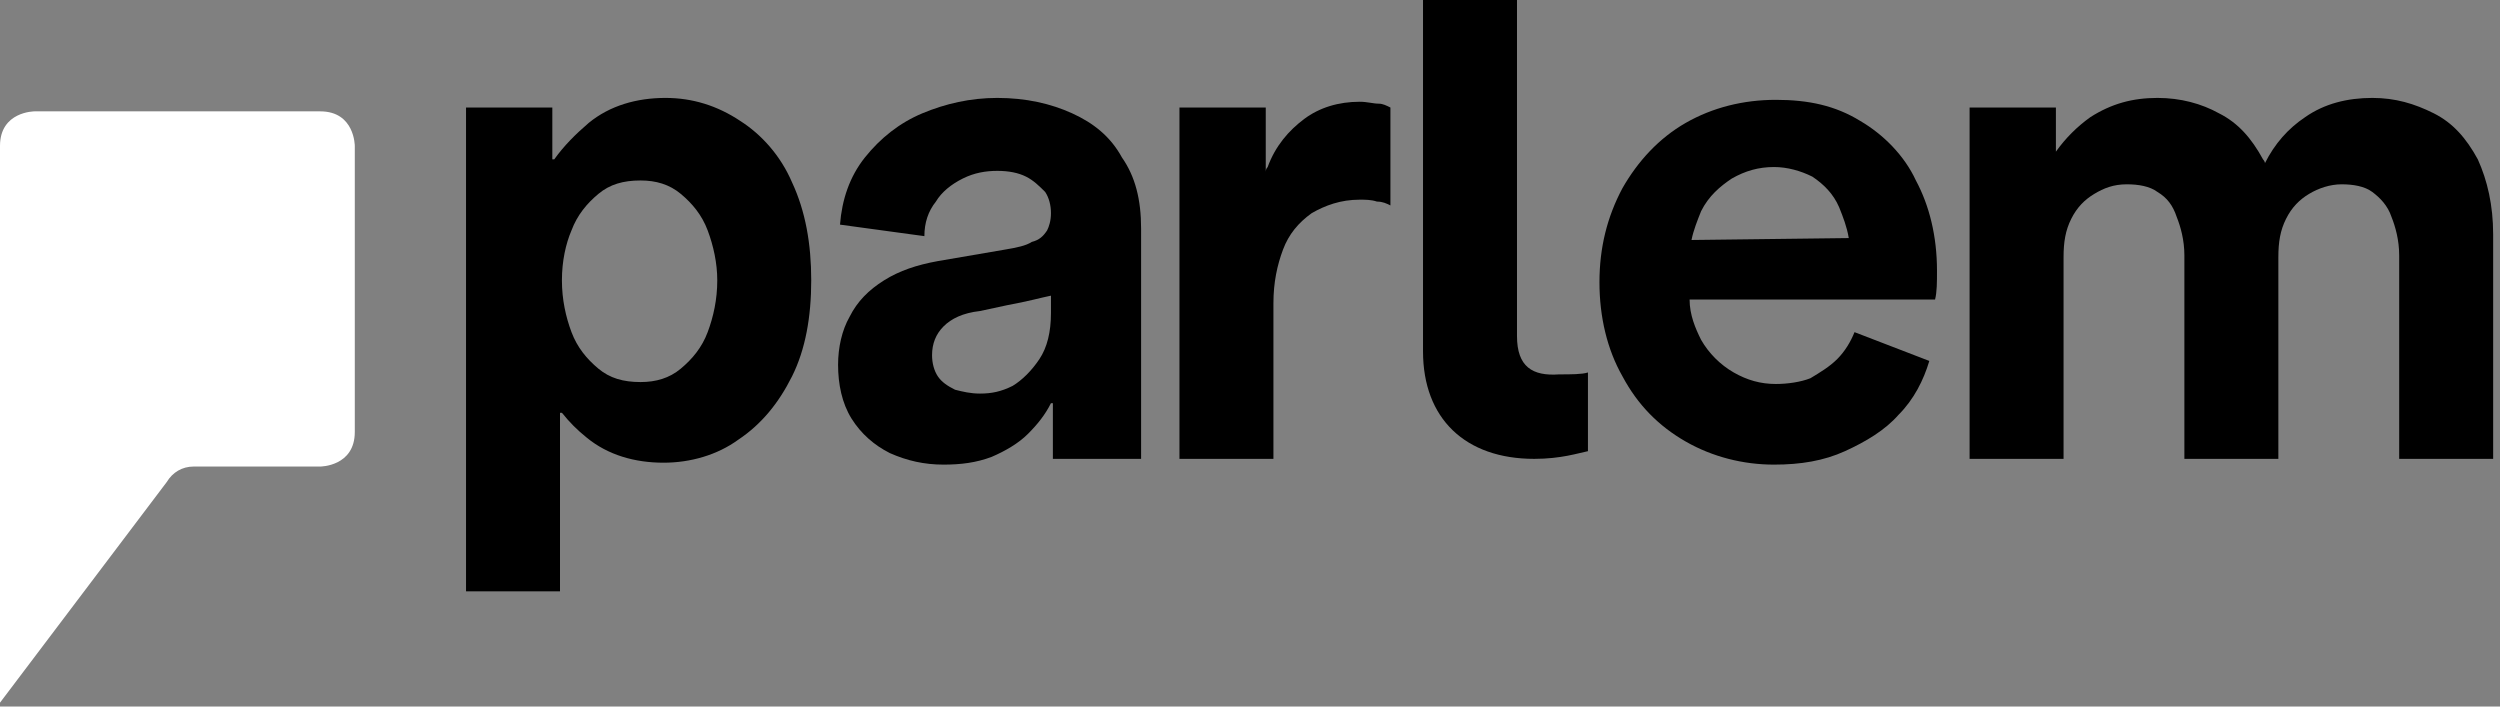
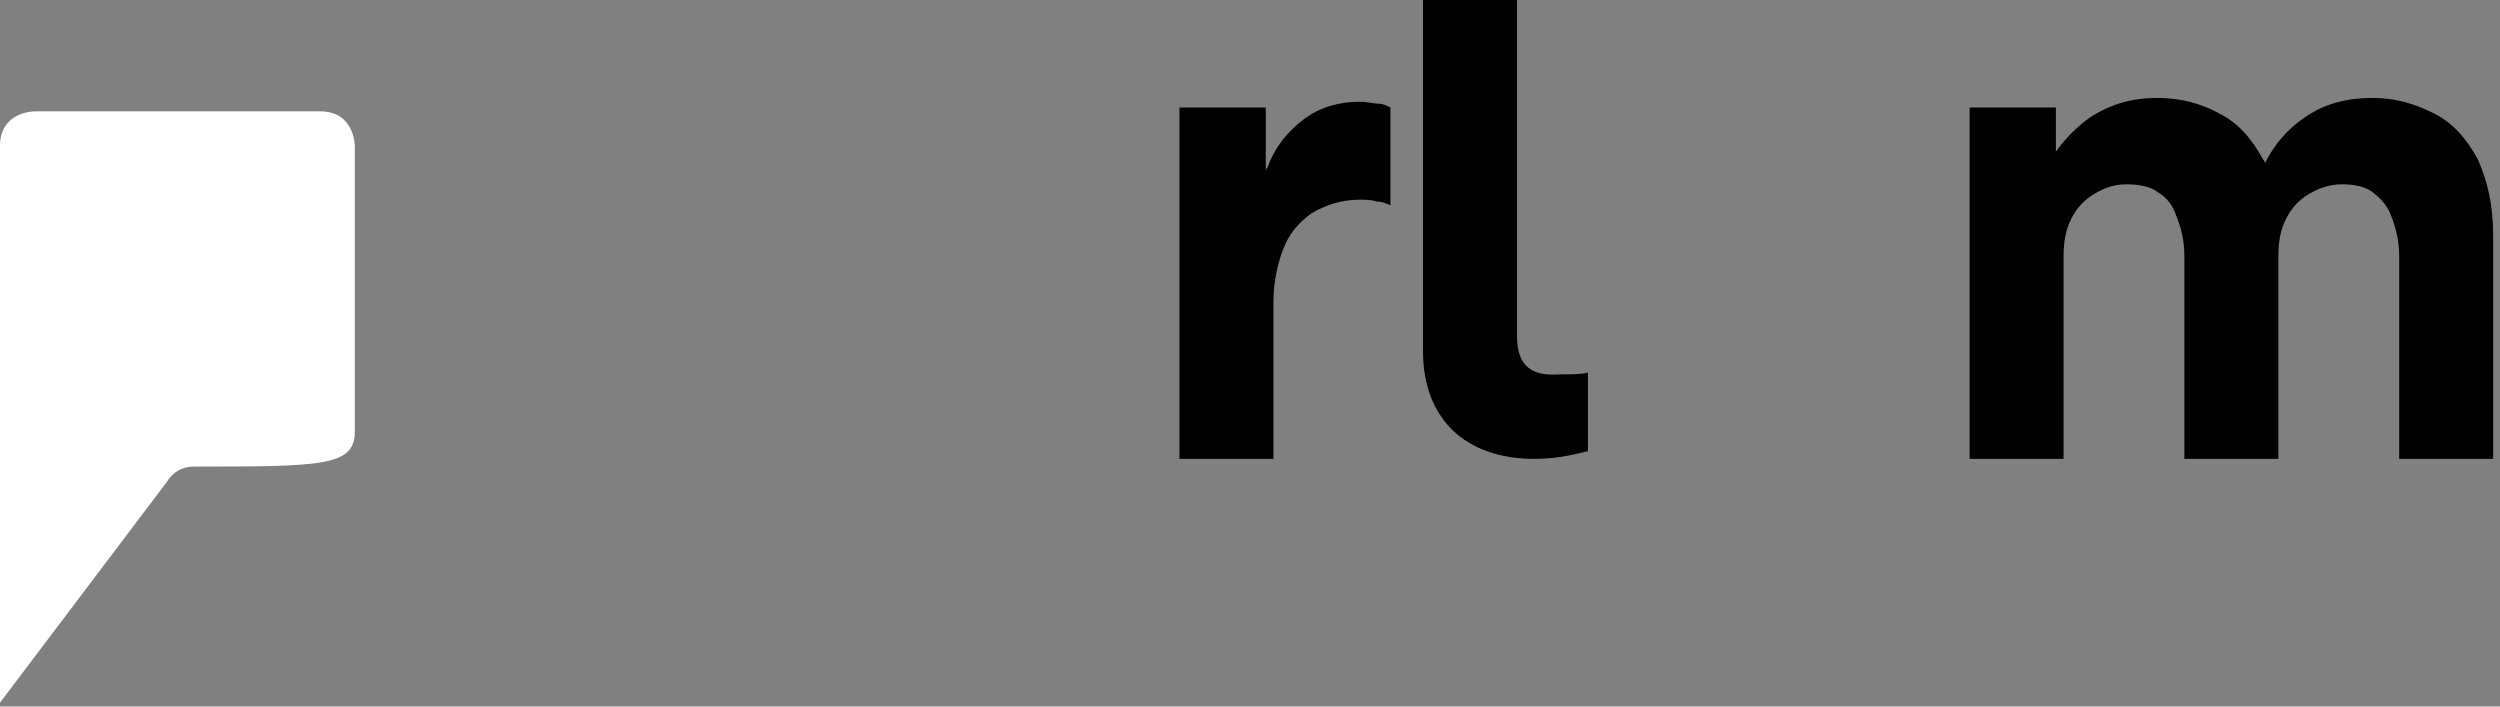
<svg xmlns="http://www.w3.org/2000/svg" width="276" height="78" viewBox="0 0 276 78" fill="none">
  <rect x="0" y="0" width="276" height="78" fill="#808080" stroke="none" />
-   <path d="M39.169 47.691V16.109C39.169 16.109 39.169 12.294 35.358 12.294H3.811C3.811 12.294 0 12.294 0 16.109V77.576L18.42 53.201C19.055 52.142 20.114 51.506 21.384 51.506H35.358C35.358 51.506 39.169 51.506 39.169 47.691Z" fill="white" />
-   <path d="M81.726 13.353C79.186 11.658 76.433 10.81 73.469 10.81C70.293 10.81 67.329 11.658 65 13.565C63.518 14.837 62.248 16.109 61.189 17.593H60.977V11.87H51.45V65.283H61.824V45.571H62.036C62.883 46.631 63.73 47.478 64.788 48.326C67.117 50.234 70.081 51.082 73.257 51.082C76.221 51.082 79.186 50.234 81.515 48.538C84.055 46.843 85.961 44.511 87.443 41.544C88.925 38.576 89.56 34.973 89.56 30.946C89.56 26.919 88.925 23.315 87.443 20.136C86.173 17.169 84.055 14.837 81.726 13.353ZM78.127 36.669C77.492 38.364 76.433 39.636 75.163 40.696C73.892 41.756 72.41 42.179 70.717 42.179C68.811 42.179 67.329 41.756 66.059 40.696C64.788 39.636 63.73 38.364 63.094 36.669C62.459 34.973 62.036 33.065 62.036 30.946C62.036 28.826 62.459 26.919 63.094 25.435C63.73 23.739 64.788 22.468 66.059 21.408C67.329 20.348 68.811 19.924 70.717 19.924C72.41 19.924 73.892 20.348 75.163 21.408C76.433 22.468 77.492 23.739 78.127 25.435C78.762 27.131 79.186 29.038 79.186 30.946C79.186 33.065 78.762 34.973 78.127 36.669Z" fill="black" />
-   <path d="M118.355 12.505C116.026 11.446 113.274 10.81 110.098 10.81C107.134 10.81 104.381 11.446 101.84 12.505C99.3 13.565 97.182 15.261 95.489 17.381C93.795 19.5 92.948 22.044 92.736 24.799L102.052 26.071C102.052 24.587 102.476 23.315 103.322 22.256C103.958 21.196 105.016 20.348 106.287 19.712C107.557 19.076 108.827 18.864 110.098 18.864C111.368 18.864 112.427 19.076 113.274 19.5C114.12 19.924 114.756 20.56 115.391 21.196C115.814 21.832 116.026 22.679 116.026 23.527C116.026 24.375 115.814 25.011 115.603 25.435C115.179 26.071 114.756 26.495 113.909 26.707C113.274 27.131 112.215 27.343 110.945 27.555L103.534 28.826C101.205 29.25 99.3 29.886 97.606 30.946C95.912 32.006 94.642 33.277 93.795 34.973C92.948 36.457 92.524 38.364 92.524 40.272C92.524 42.392 92.948 44.511 94.007 46.207C95.065 47.902 96.547 49.174 98.241 50.022C100.147 50.87 102.052 51.294 104.169 51.294C106.075 51.294 107.769 51.082 109.463 50.446C110.945 49.81 112.427 48.962 113.485 47.902C114.544 46.843 115.391 45.783 116.026 44.511H116.238V50.658H125.977V25.223C125.977 22.044 125.342 19.5 123.86 17.381C122.59 15.049 120.684 13.565 118.355 12.505ZM116.026 34.549C116.026 36.669 115.603 38.364 114.756 39.636C113.909 40.908 112.85 41.968 111.792 42.603C110.521 43.239 109.463 43.451 108.192 43.451C107.134 43.451 106.287 43.239 105.44 43.027C104.593 42.603 103.958 42.179 103.534 41.544C103.111 40.908 102.899 40.06 102.899 39.212C102.899 37.94 103.322 36.881 104.169 36.033C105.016 35.185 106.287 34.549 108.192 34.337L111.156 33.701C113.485 33.277 114.967 32.853 116.026 32.641V34.549Z" fill="black" />
+   <path d="M39.169 47.691V16.109C39.169 16.109 39.169 12.294 35.358 12.294H3.811C3.811 12.294 0 12.294 0 16.109V77.576L18.42 53.201C19.055 52.142 20.114 51.506 21.384 51.506C35.358 51.506 39.169 51.506 39.169 47.691Z" fill="white" />
  <path d="M150.114 11.234C147.785 11.234 145.668 11.87 143.974 13.141C142.28 14.413 140.798 16.109 139.951 18.44C139.739 18.652 139.739 18.864 139.739 19.076V11.87H130.212V50.658H140.586V33.489C140.586 31.158 141.01 29.25 141.645 27.555C142.28 25.859 143.339 24.587 144.821 23.527C146.303 22.68 147.997 22.044 150.114 22.044C150.749 22.044 151.384 22.044 152.019 22.256C152.655 22.256 153.078 22.468 153.502 22.68V11.87C153.078 11.658 152.655 11.446 152.231 11.446C151.596 11.446 150.961 11.234 150.114 11.234Z" fill="black" />
-   <path d="M205.374 13.353C202.622 11.658 199.658 11.022 196.059 11.022C192.459 11.022 189.072 11.87 186.107 13.565C183.143 15.261 180.814 17.805 179.12 20.772C177.427 23.951 176.58 27.343 176.58 31.158C176.58 34.973 177.427 38.576 179.12 41.544C180.814 44.723 183.143 47.055 186.107 48.75C189.072 50.446 192.459 51.294 195.847 51.294C198.811 51.294 201.352 50.87 203.681 49.81C206.01 48.75 208.127 47.478 209.609 45.783C211.303 44.087 212.361 41.968 212.997 39.848L204.739 36.669C204.316 37.728 203.681 38.788 202.834 39.636C201.987 40.484 200.928 41.12 199.87 41.756C198.811 42.18 197.329 42.392 196.059 42.392C194.365 42.392 192.883 41.968 191.401 41.12C189.918 40.272 188.648 39 187.801 37.517C187.166 36.245 186.531 34.761 186.531 33.065H213.632C213.844 32.218 213.844 31.158 213.844 29.886C213.844 26.071 212.997 22.68 211.515 19.924C210.244 17.169 207.915 14.837 205.374 13.353ZM186.743 26.495C186.954 25.435 187.378 24.375 187.801 23.315C188.648 21.62 189.918 20.56 191.189 19.712C192.671 18.864 194.153 18.44 195.847 18.44C197.329 18.44 198.811 18.864 200.081 19.5C201.352 20.348 202.41 21.408 203.046 22.892C203.469 23.951 203.892 25.011 204.104 26.283L186.743 26.495Z" fill="black" />
  <path d="M273.55 17.593C272.28 15.261 270.798 13.565 268.681 12.505C266.563 11.446 264.446 10.81 261.905 10.81C259.153 10.81 256.612 11.446 254.495 12.929C252.589 14.201 251.107 15.897 250.049 18.016C250.049 17.804 249.837 17.593 249.837 17.593C248.567 15.261 247.085 13.565 244.967 12.505C243.062 11.446 240.733 10.81 238.192 10.81C235.44 10.81 233.111 11.446 230.782 12.929C229.3 13.989 228.029 15.261 226.971 16.745V11.87H217.443V50.658H227.817V28.402C227.817 26.707 228.029 25.435 228.664 24.163C229.3 22.891 230.146 22.044 231.205 21.408C232.264 20.772 233.322 20.348 234.804 20.348C236.075 20.348 237.345 20.56 238.192 21.196C239.251 21.832 239.886 22.679 240.309 23.951C240.733 25.011 241.156 26.495 241.156 28.19V50.658H251.531V28.402C251.531 26.707 251.743 25.435 252.378 24.163C253.013 22.891 253.86 22.044 254.918 21.408C255.977 20.772 257.247 20.348 258.518 20.348C259.788 20.348 261.058 20.56 261.905 21.196C262.752 21.832 263.599 22.679 264.023 23.951C264.446 25.011 264.87 26.495 264.87 28.19V50.658H275.244V25.859C275.244 22.679 274.609 19.924 273.55 17.593Z" fill="black" />
  <path d="M167.476 37.093V20.984V11.658V0H157.101V20.772V38.788C157.101 46.207 161.759 50.658 169.381 50.658C172.345 50.658 174.251 50.022 175.309 49.81V41.12C174.674 41.332 173.404 41.332 172.134 41.332C169.169 41.544 167.476 40.484 167.476 37.093Z" fill="black" />
</svg>